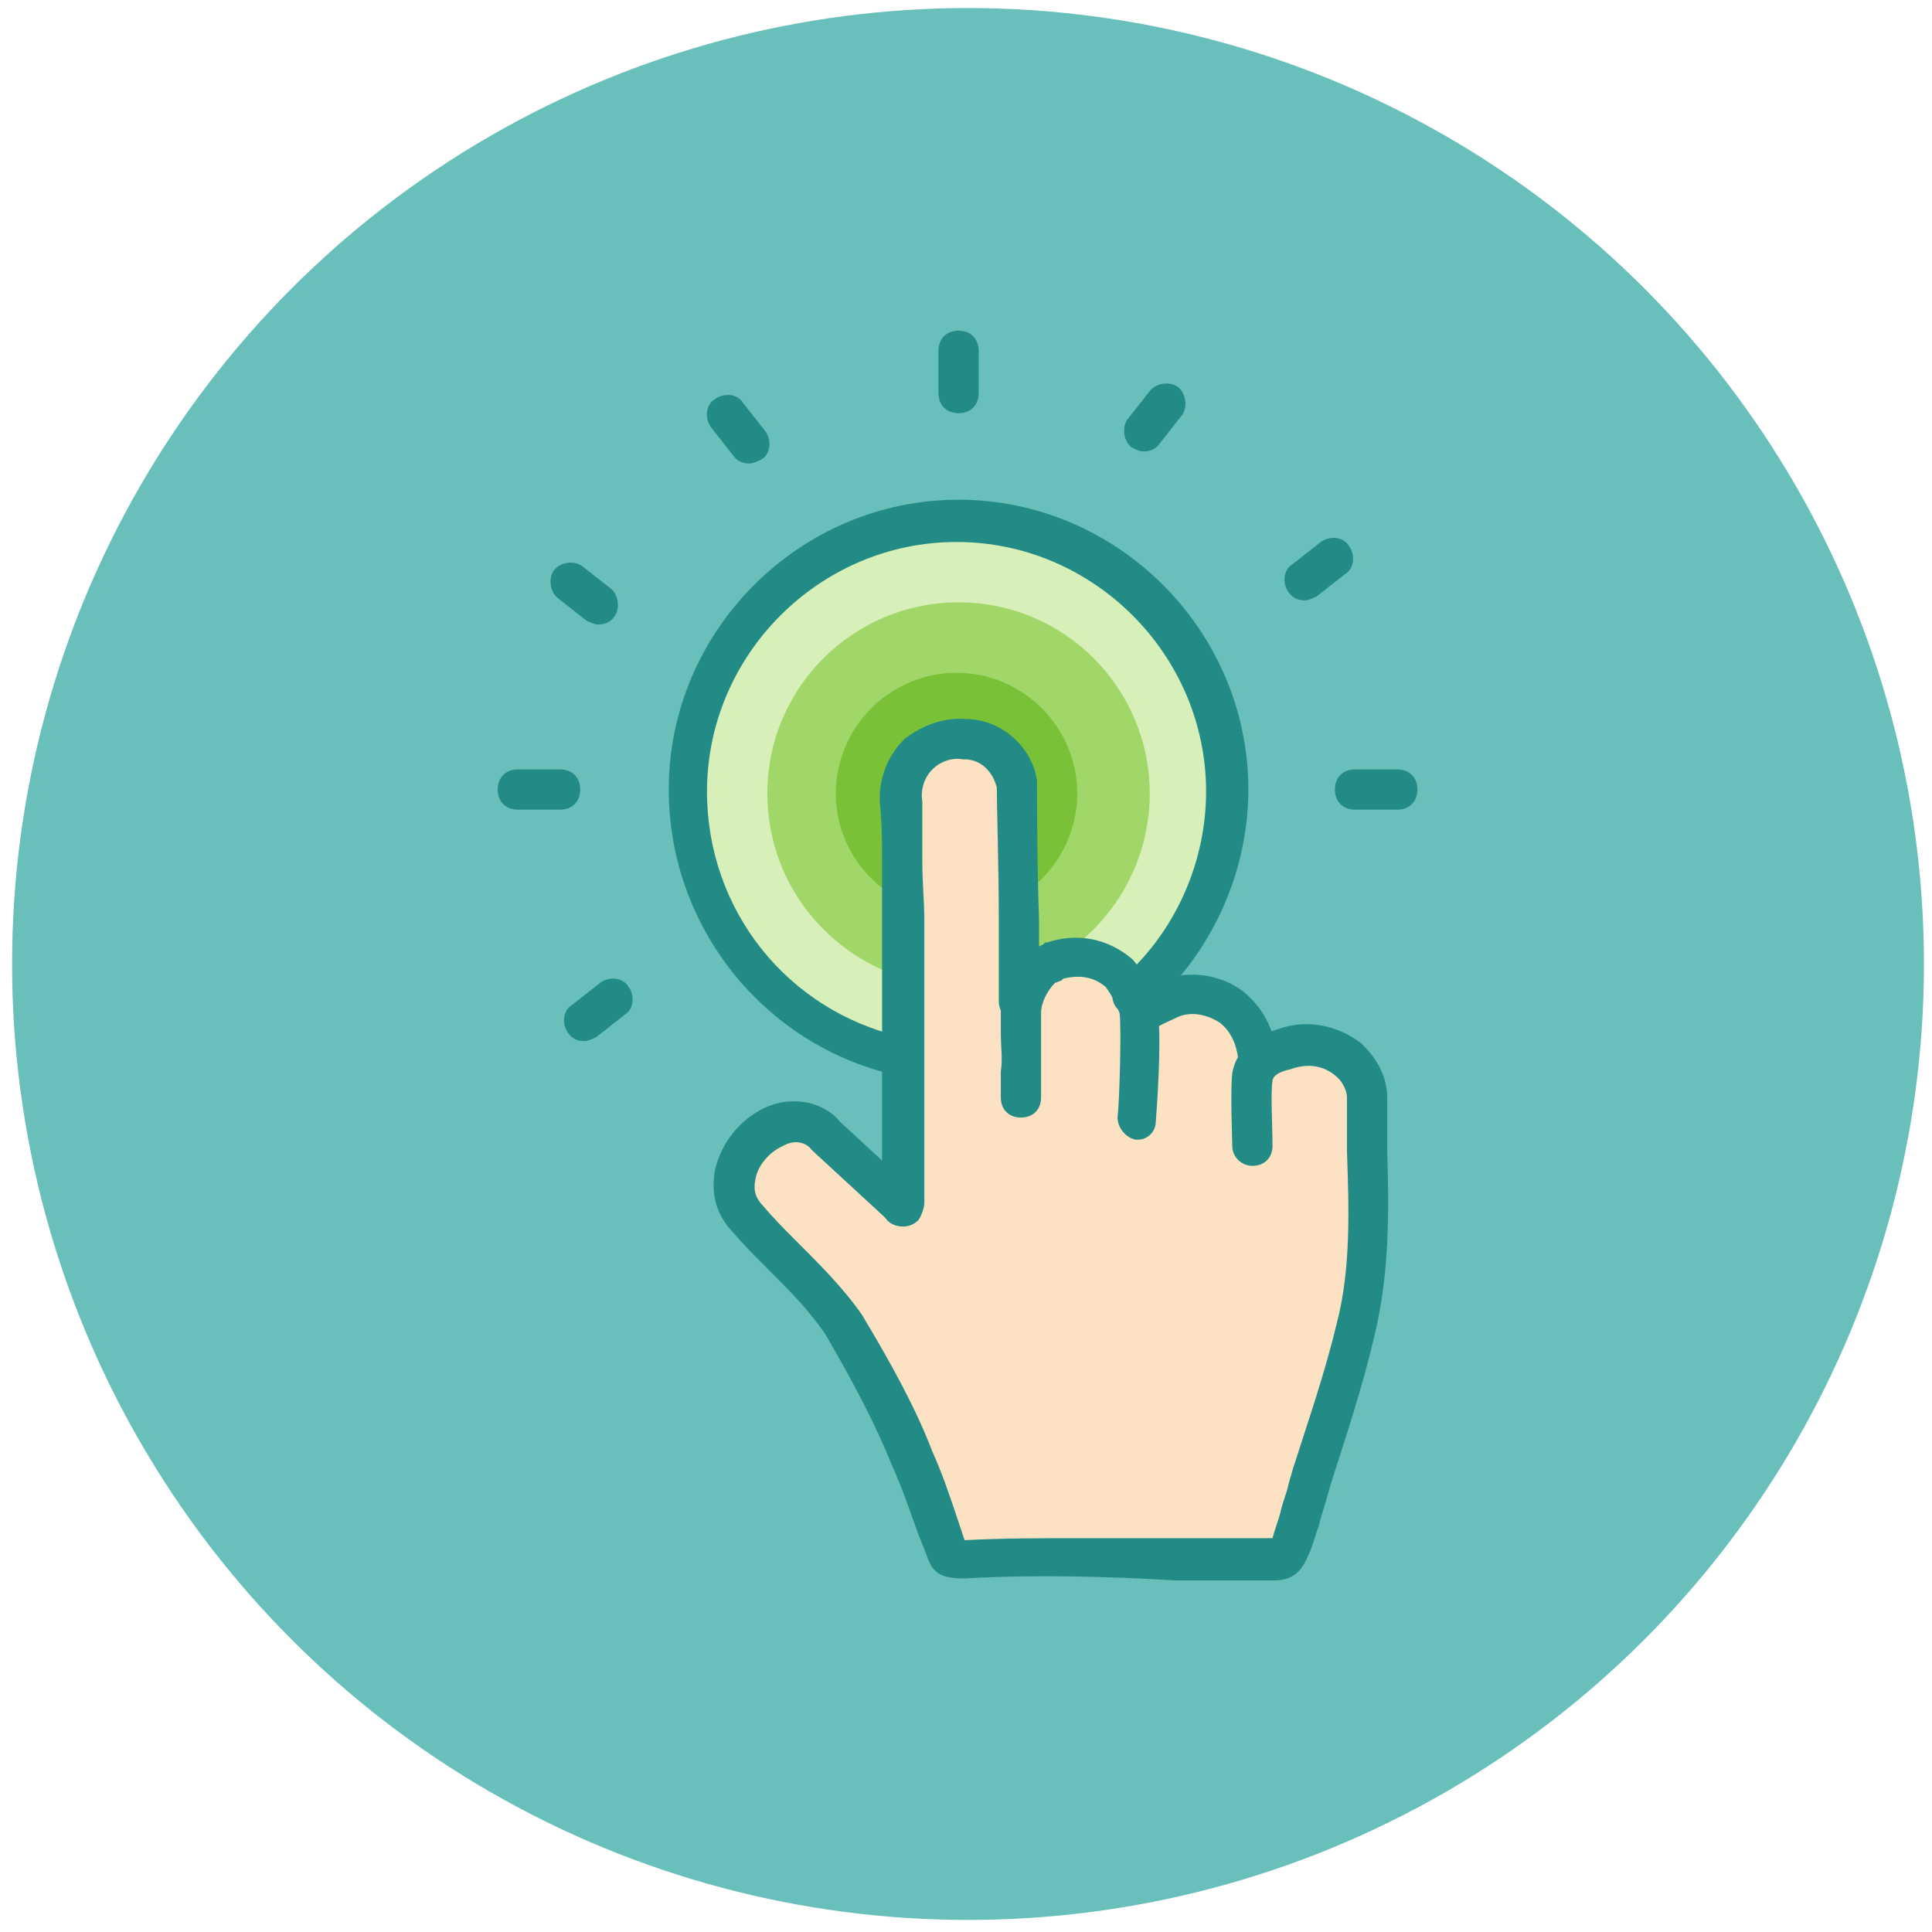
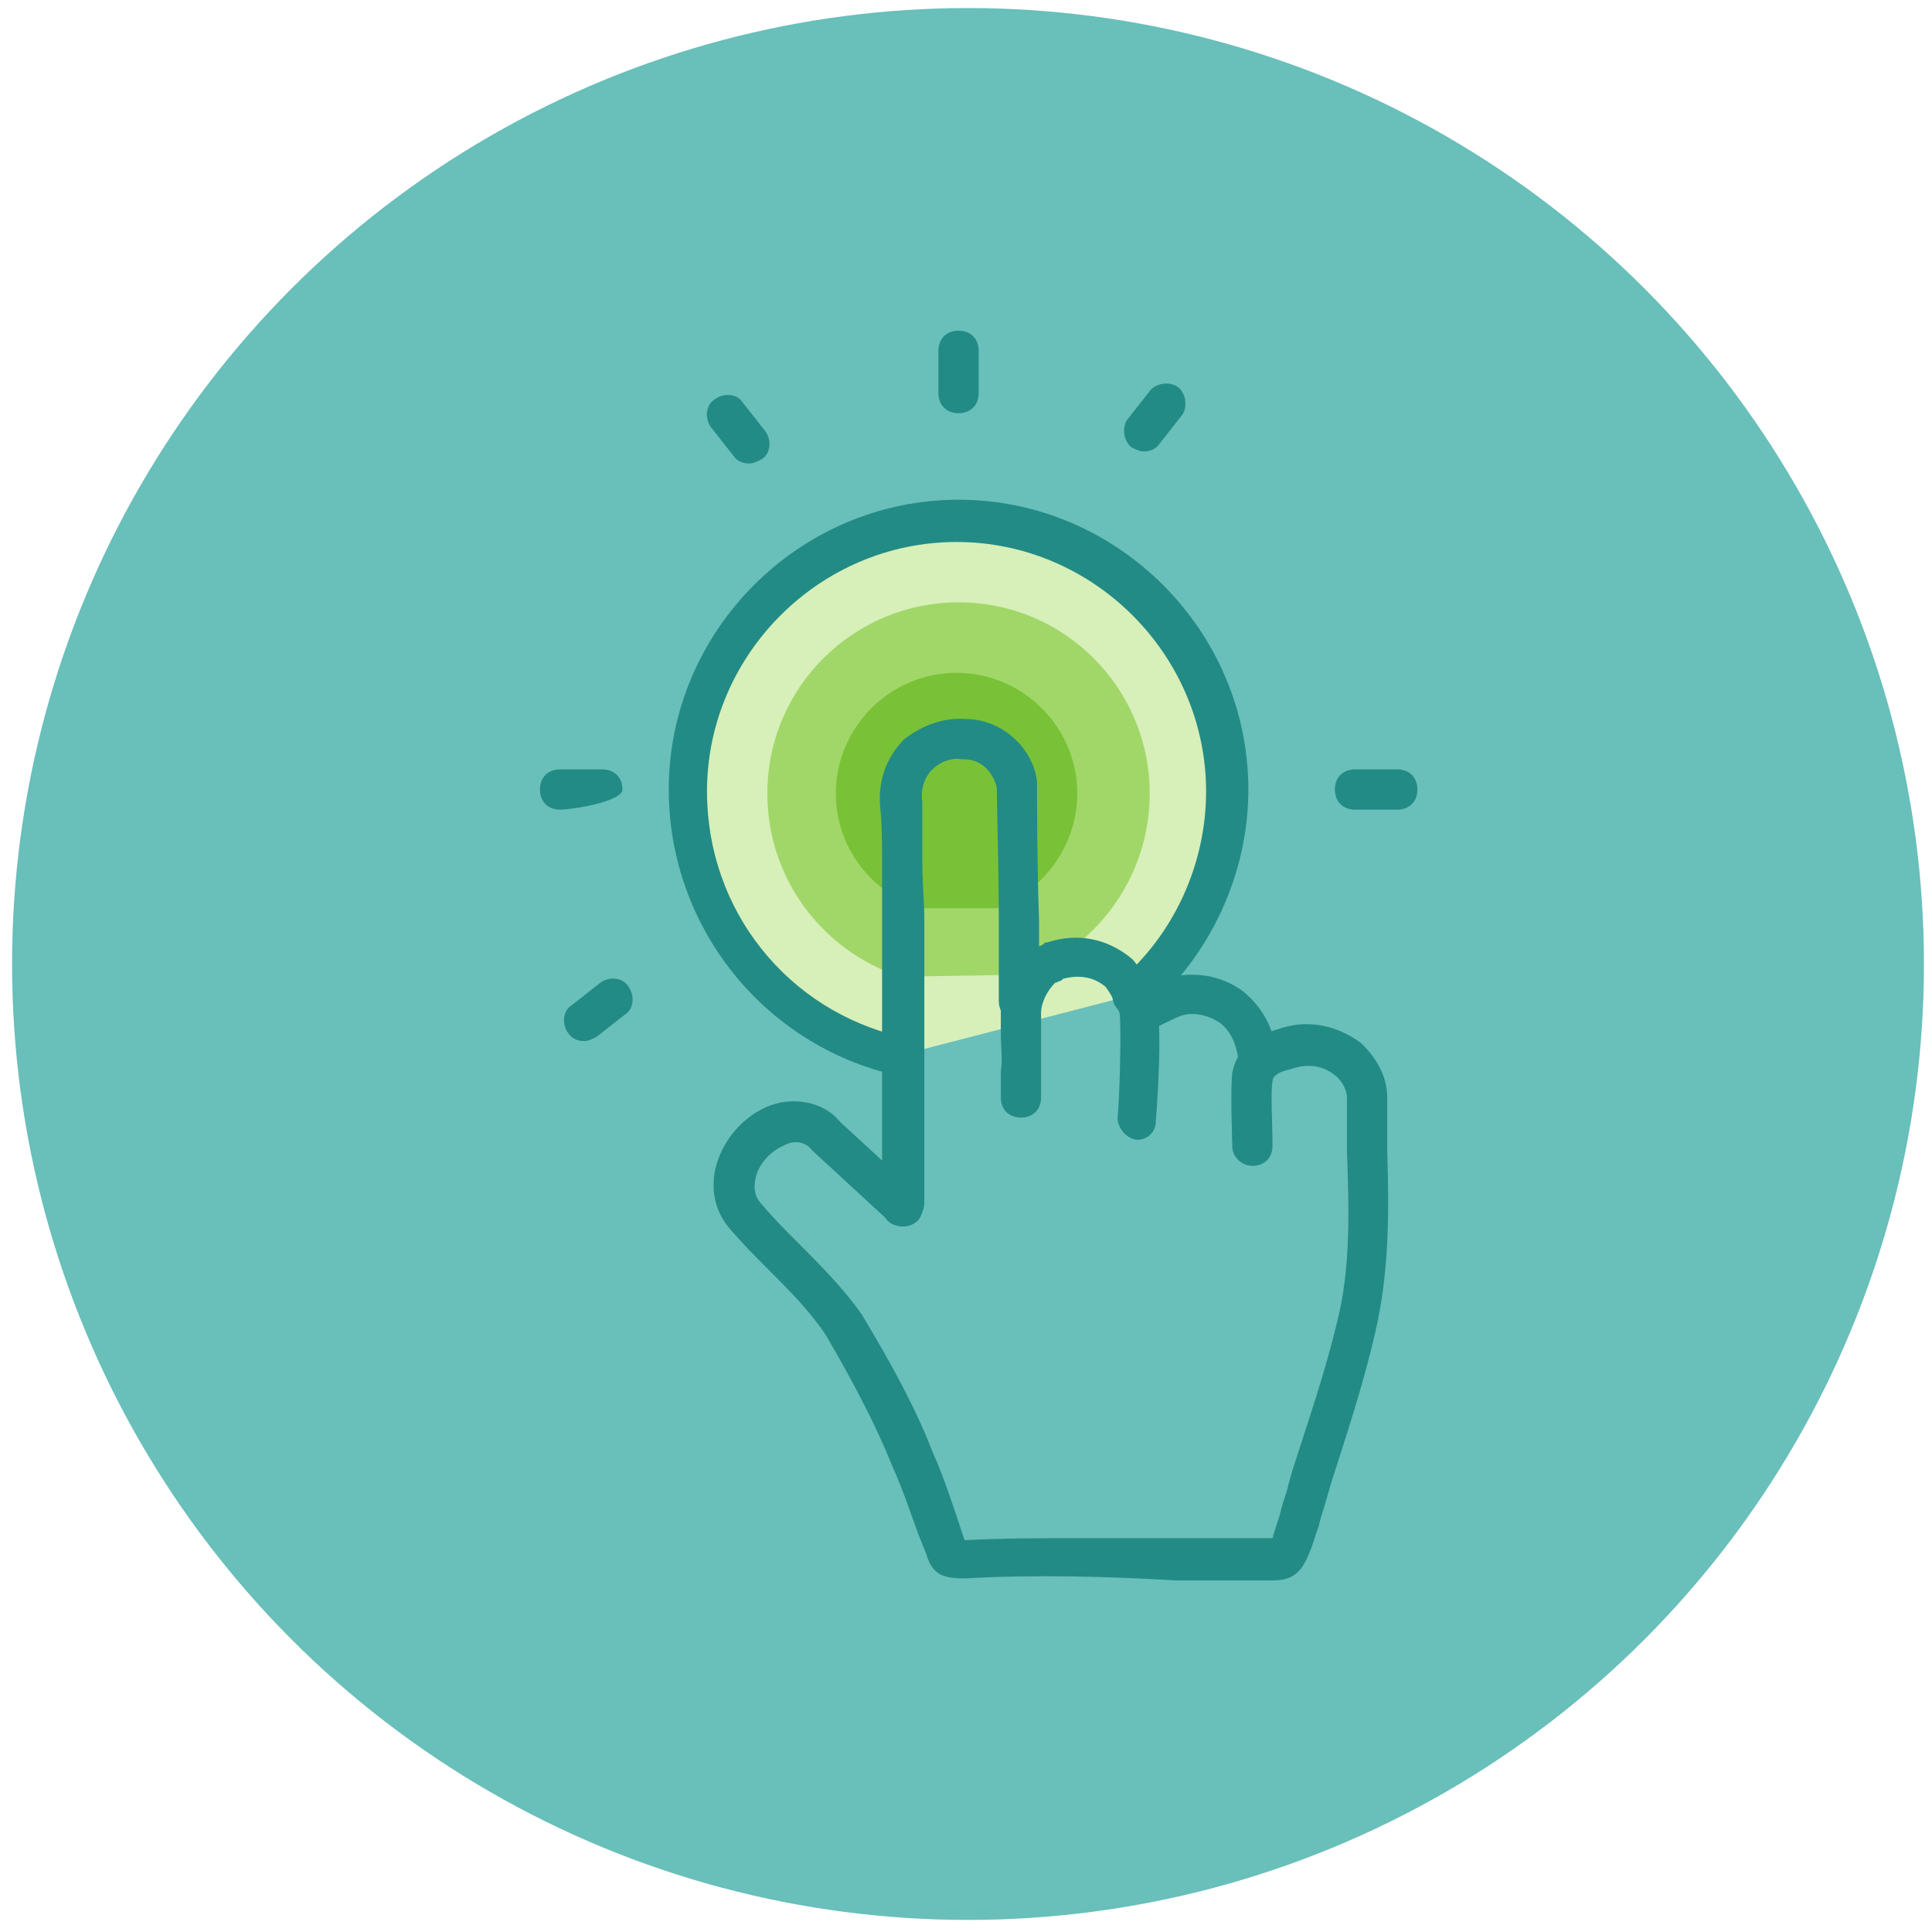
<svg xmlns="http://www.w3.org/2000/svg" version="1.1" id="Calque_1" x="0px" y="0px" viewBox="0 0 96 96" style="enable-background:new 0 0 96 96;" xml:space="preserve">
  <style type="text/css">
	.st0{fill:#69BFBA;}
	.st1{fill:#D7EFB8;}
	.st2{fill:#A1D769;}
	.st3{fill:#79C237;}
	.st4{fill:#FCE1C3;}
	.st5{fill:#238B85;}
</style>
  <circle id="Ellipse_38" class="st0" cx="48.1" cy="47.9" r="47.5" />
  <g id="Groupe_1354" transform="translate(-474.27 43.531)">
    <g id="Groupe_1331">
      <g id="Groupe_1328">
        <path id="Tracé_496" class="st1" d="M519,8.9c-6.1-1.4-10.5-6.8-10.5-13.2c0-7.4,6-13.4,13.4-13.4l0,0c7.4,0,13.4,6,13.4,13.4     c0,3.9-1.7,7.7-4.7,10.2" />
      </g>
      <g id="Groupe_1329">
        <path id="Tracé_497" class="st2" d="M519,5c-3.9-1.3-6.6-4.9-6.6-9.1c0-5.3,4.3-9.5,9.5-9.5c5.3,0,9.5,4.3,9.5,9.5     c0,4-2.5,7.6-6.3,9" />
      </g>
      <g id="Groupe_1330">
        <path id="Tracé_498" class="st3" d="M520,1.6c-2.5-0.8-4.2-3.1-4.2-5.7c0-3.3,2.7-6,6-6s6,2.7,6,6c0,2.5-1.6,4.8-4,5.7" />
      </g>
    </g>
-     <path id="Tracé_499" class="st4" d="M542.3,13.1c0-0.7,0-1.4,0-2c0-0.9-0.4-1.8-1.1-2.5c-1.1-0.9-2.6-1.2-3.9-0.7   c-0.1,0-0.3,0.1-0.5,0.2c-0.2-0.7-0.6-1.3-1.2-1.8c-1-0.8-2.4-1.1-3.7-0.7c-0.3,0.1-0.6,0.2-0.9,0.4l0,0c-0.2-0.5-0.4-0.9-0.8-1.3   c-1.1-1-2.6-1.3-4-0.7c-0.2,0.1-0.3,0.2-0.5,0.3c0-2.8-0.1-6.9-0.1-7.8c-0.1-0.9-0.5-1.6-1.2-2.2c-0.6-0.6-1.4-0.9-2.2-0.8H522   c-0.9,0-1.8,0.3-2.5,0.9c-0.8,0.8-1.2,1.9-1.1,3c0,1,0,2,0,3v2.5c0,0.8,0,1.6,0,2.4v2.1c0,1,0,2.3,0,3.7c0,1.1,0,2.9,0,4l-2.2-2   c-0.9-0.9-2.3-1.2-3.5-0.6c-1.2,0.5-2.1,1-2.4,2.2c-0.2,1,0.1,2.1,0.7,2.8c0.6,0.6,1.1,1.2,1.7,1.8c1,0.9,1.9,2,2.7,3.1   c1.2,1.9,2.3,4,3.2,6.1c0.5,1.3,1,2.7,1.5,4l0.1,0.2c0.3,0.9,0.7,1.1,1.7,1.1l0,0c1.4,0,2.8,0,4.2,0l10.5-0.1   c0.8,0.1,1.5-0.4,1.7-1.2c0.2-0.5,0.3-1,0.5-1.5c0.1-0.4,0.3-0.8,0.4-1.2l0.1-0.4c0.8-2.4,1.6-4.9,2.2-7.4   C542.4,19.1,542.5,16.1,542.3,13.1z" />
    <g id="Groupe_1353">
      <g id="Groupe_1349">
        <g id="Groupe_1348">
          <g id="Groupe_1333">
            <g id="Groupe_1332">
              <path class="st5" d="M521.9-23c-0.6,0-1-0.4-1-1v-2.1c0-0.6,0.4-1,1-1s1,0.4,1,1v2.1C522.9-23.4,522.5-23,521.9-23z" />
            </g>
          </g>
          <g id="Groupe_1335">
            <g id="Groupe_1334">
              <path class="st5" d="M511.5-20.5c-0.3,0-0.6-0.1-0.8-0.4l-1.1-1.4c-0.3-0.4-0.3-1.1,0.2-1.4c0.4-0.3,1.1-0.3,1.4,0.2l1.1,1.4        c0.3,0.4,0.3,1.1-0.2,1.4C511.9-20.6,511.7-20.5,511.5-20.5z" />
            </g>
          </g>
          <g id="Groupe_1337">
            <g id="Groupe_1336">
-               <path class="st5" d="M504-12.5c-0.2,0-0.4-0.1-0.6-0.2l-1.4-1.1c-0.4-0.3-0.5-1-0.2-1.4c0.3-0.4,1-0.5,1.4-0.2l1.4,1.1        c0.4,0.3,0.5,1,0.2,1.4C504.6-12.6,504.3-12.5,504-12.5z" />
-             </g>
+               </g>
          </g>
          <g id="Groupe_1339">
            <g id="Groupe_1338">
-               <path class="st5" d="M502.1-3.3H500c-0.6,0-1-0.4-1-1s0.4-1,1-1h2.1c0.6,0,1,0.4,1,1S502.7-3.3,502.1-3.3z" />
+               <path class="st5" d="M502.1-3.3c-0.6,0-1-0.4-1-1s0.4-1,1-1h2.1c0.6,0,1,0.4,1,1S502.7-3.3,502.1-3.3z" />
            </g>
          </g>
          <g id="Groupe_1341">
            <g id="Groupe_1340">
              <path class="st5" d="M543.7-3.3h-2.1c-0.6,0-1-0.4-1-1s0.4-1,1-1h2.1c0.6,0,1,0.4,1,1S544.3-3.3,543.7-3.3z" />
            </g>
          </g>
          <g id="Groupe_1343">
            <g id="Groupe_1342">
              <path class="st5" d="M503.3,8.2c-0.3,0-0.6-0.1-0.8-0.4c-0.3-0.4-0.3-1.1,0.2-1.4l1.4-1.1c0.4-0.3,1.1-0.3,1.4,0.2        c0.3,0.4,0.3,1.1-0.2,1.4L503.9,8C503.7,8.1,503.5,8.2,503.3,8.2z" />
            </g>
          </g>
          <g id="Groupe_1345">
            <g id="Groupe_1344">
-               <path class="st5" d="M539.1-13.7c-0.3,0-0.6-0.1-0.8-0.4c-0.3-0.4-0.3-1.1,0.2-1.4l1.4-1.1c0.4-0.3,1.1-0.3,1.4,0.2        c0.3,0.4,0.3,1.1-0.2,1.4l-1.4,1.1C539.5-13.8,539.3-13.7,539.1-13.7z" />
-             </g>
+               </g>
          </g>
          <g id="Groupe_1347">
            <g id="Groupe_1346">
              <path class="st5" d="M531.1-21.1c-0.2,0-0.4-0.1-0.6-0.2c-0.4-0.3-0.5-1-0.2-1.4l1.1-1.4c0.3-0.4,1-0.5,1.4-0.2        c0.4,0.3,0.5,1,0.2,1.4l-1.1,1.4C531.7-21.2,531.4-21.1,531.1-21.1z" />
            </g>
          </g>
        </g>
      </g>
      <g id="Groupe_1350">
        <path class="st5" d="M519,9.9c-0.1,0-0.1,0-0.2,0c-6.6-1.5-11.3-7.4-11.3-14.2c0-7.9,6.5-14.4,14.4-14.4     c7.9,0,14.4,6.5,14.4,14.4c0,4.2-1.9,8.3-5.1,11c-0.4,0.4-1.1,0.3-1.4-0.1c-0.4-0.4-0.3-1.1,0.1-1.4c2.7-2.3,4.3-5.8,4.3-9.4     c0-6.8-5.6-12.4-12.4-12.4c-6.8,0-12.4,5.6-12.4,12.4c0,5.9,4,10.9,9.7,12.2c0.5,0.1,0.9,0.7,0.8,1.2     C519.9,9.6,519.5,9.9,519,9.9z" />
      </g>
      <g id="Groupe_1352">
        <g id="Groupe_1351">
          <path class="st5" d="M522.2,34.9c-1.1,0-1.6-0.2-1.9-1.2l-0.4-1c-0.4-1.1-0.8-2.3-1.3-3.4c-0.8-2-1.9-4.1-3.3-6.5      c-0.8-1.2-1.8-2.2-2.9-3.3c-0.6-0.6-1.2-1.2-1.8-1.9c-0.8-0.9-1-1.9-0.8-3c0.3-1.3,1.2-2.5,2.5-3.1c1.3-0.6,2.9-0.3,3.7,0.7      l3.8,3.5c0.4,0.4,0.4,1,0.1,1.4c-0.4,0.4-1,0.4-1.4,0.1l-3.8-3.5c0,0-0.1-0.1-0.1-0.1c-0.3-0.4-0.9-0.5-1.4-0.2      c-0.7,0.3-1.3,1-1.4,1.7c-0.1,0.5,0,0.9,0.4,1.3c0.5,0.6,1.1,1.2,1.7,1.8c1.1,1.1,2.3,2.3,3.2,3.6c1.5,2.5,2.7,4.7,3.5,6.8      c0.5,1.1,0.9,2.3,1.3,3.5l0.3,0.9c0,0,0,0,0,0c1.9-0.1,3.8-0.1,5.7-0.1c1.6,0,3.2,0,4.8,0c1.6,0,3.2,0,4.8,0      c0.1-0.4,0.3-0.9,0.4-1.3c0.1-0.5,0.3-0.9,0.4-1.4l0.2-0.7c0.8-2.5,1.6-4.8,2.2-7.3c0.7-2.7,0.6-5.7,0.5-8.5c0-0.9,0-1.8,0-2.7      c0-0.3-0.2-0.8-0.6-1.1c-0.6-0.5-1.4-0.6-2.2-0.3c-0.5,0.1-0.9,0.3-0.9,0.6c-0.1,0.5,0,2.3,0,3.2c0,0.6-0.4,1-1,1c0,0,0,0,0,0      c-0.5,0-1-0.4-1-1c0-0.3-0.1-2.7,0-3.6c0.1-0.6,0.5-1.7,2.3-2.2c1.4-0.5,2.9-0.2,4.1,0.7c0,0,0.1,0.1,0.1,0.1      c0.8,0.8,1.2,1.7,1.2,2.6c0,0.9,0,1.8,0,2.7c0.1,3,0.1,6-0.6,9c-0.6,2.6-1.4,5-2.2,7.5l-0.2,0.7c-0.1,0.4-0.3,0.9-0.4,1.4      c-0.2,0.5-0.3,1-0.5,1.4c-0.4,1-0.9,1.3-1.8,1.3c-1.6,0-3.2,0-4.8,0C529.3,34.8,525.7,34.7,522.2,34.9      C522.2,34.9,522.2,34.9,522.2,34.9z" />
          <path class="st5" d="M519.1,17.4c-0.6,0-1-0.4-1-1V2.3c0-0.9,0-1.9,0-2.9c0-1,0-1.9-0.1-2.9c-0.1-1.2,0.3-2.4,1.2-3.3      c0.9-0.7,2-1.1,3.1-1c1.7,0,3.3,1.4,3.5,3.1c0,0.1,0,0.1,0,0.2c0,0.7,0,4,0.1,6.7c0,2,0,3.7,0,4c0,0.6-0.4,1-1,1s-1-0.4-1-1      c0-0.3,0-2,0-4c0-2.6-0.1-5.7-0.1-6.6c-0.2-0.8-0.8-1.4-1.6-1.4c0,0-0.1,0-0.1,0c-0.5-0.1-1.1,0.1-1.5,0.5      c-0.4,0.4-0.6,1-0.5,1.6c0,0,0,0.1,0,0.1c0,0.9,0,1.9,0,2.9c0,1,0.1,2,0.1,2.9v14.1C520.1,17,519.7,17.4,519.1,17.4z" />
          <path class="st5" d="M536.8,10c-0.5,0-0.9-0.4-1-0.9c-0.1-0.8-0.4-1.4-0.9-1.8c-0.6-0.4-1.4-0.6-2.1-0.3      c-0.4,0.2-0.9,0.4-1.2,0.6c-0.4,0.3-1.1,0.2-1.4-0.2S530,6.3,530.4,6c0.4-0.3,1.1-0.7,1.7-0.9c1.4-0.4,2.8-0.2,3.9,0.6      c1,0.8,1.6,1.9,1.7,3.2c0.1,0.5-0.3,1-0.9,1.1C536.9,10,536.8,10,536.8,10z" />
          <path class="st5" d="M530.8,13.1c0,0-0.1,0-0.1,0c-0.5-0.1-0.9-0.6-0.9-1.1c0.1-0.8,0.2-4.6,0.1-5.2c-0.2-0.5-0.4-0.9-0.7-1.3      c-0.6-0.5-1.3-0.6-2.1-0.4L527,5.2c-0.1,0-0.2,0.1-0.3,0.1c-0.4,0.4-0.7,1-0.7,1.5c0,0.3,0,0.6,0,1c0,0.7,0,1.4,0,2.1v1.1      c0,0.6-0.4,1-1,1s-1-0.4-1-1V9.8c0,0,0-0.1,0-0.1c0.1-0.6,0-1.2,0-1.9c0-0.3,0-0.7,0-1c0-1,0.5-2.1,1.3-2.9      c0.3-0.3,0.6-0.4,0.8-0.5l0.1-0.1c0,0,0.1,0,0.1,0c1.5-0.5,3-0.2,4.2,0.8c0,0,0.1,0.1,0.1,0.1c0.5,0.6,0.8,1.2,1.1,1.9l0,0      c0.4,1.3,0,6.1,0,6.1C531.7,12.7,531.3,13.1,530.8,13.1z" />
        </g>
      </g>
    </g>
  </g>
</svg>